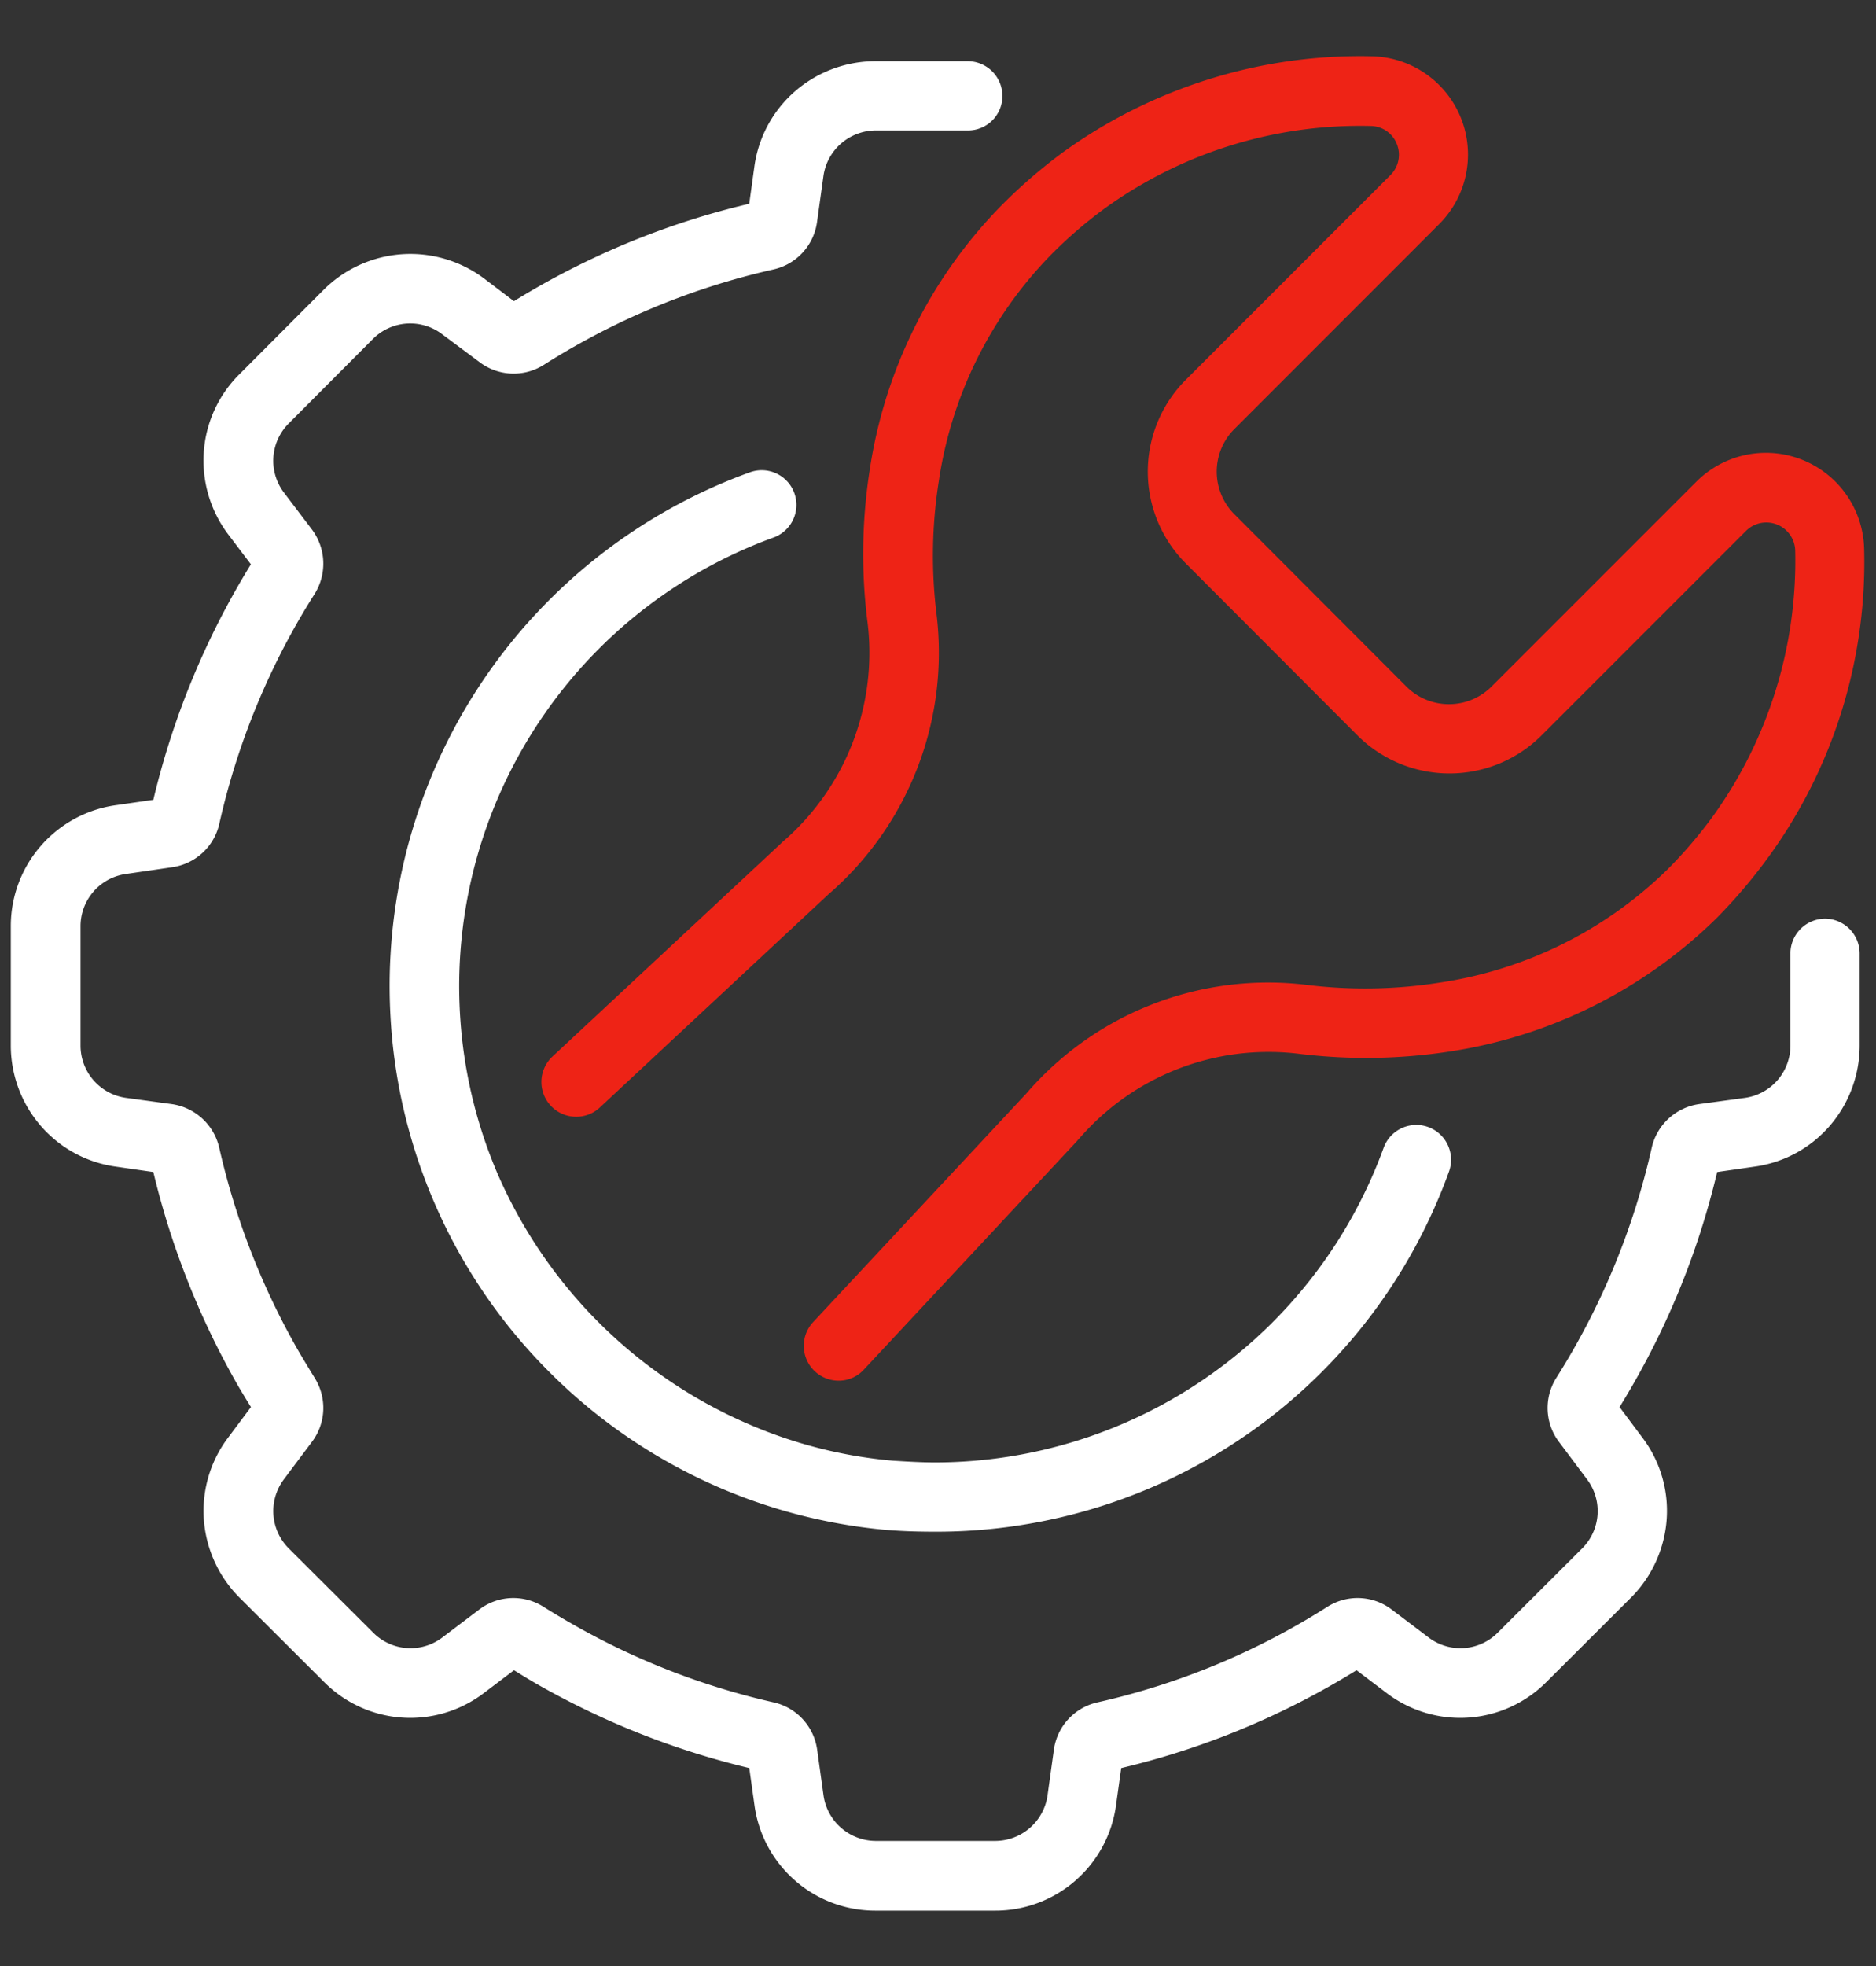
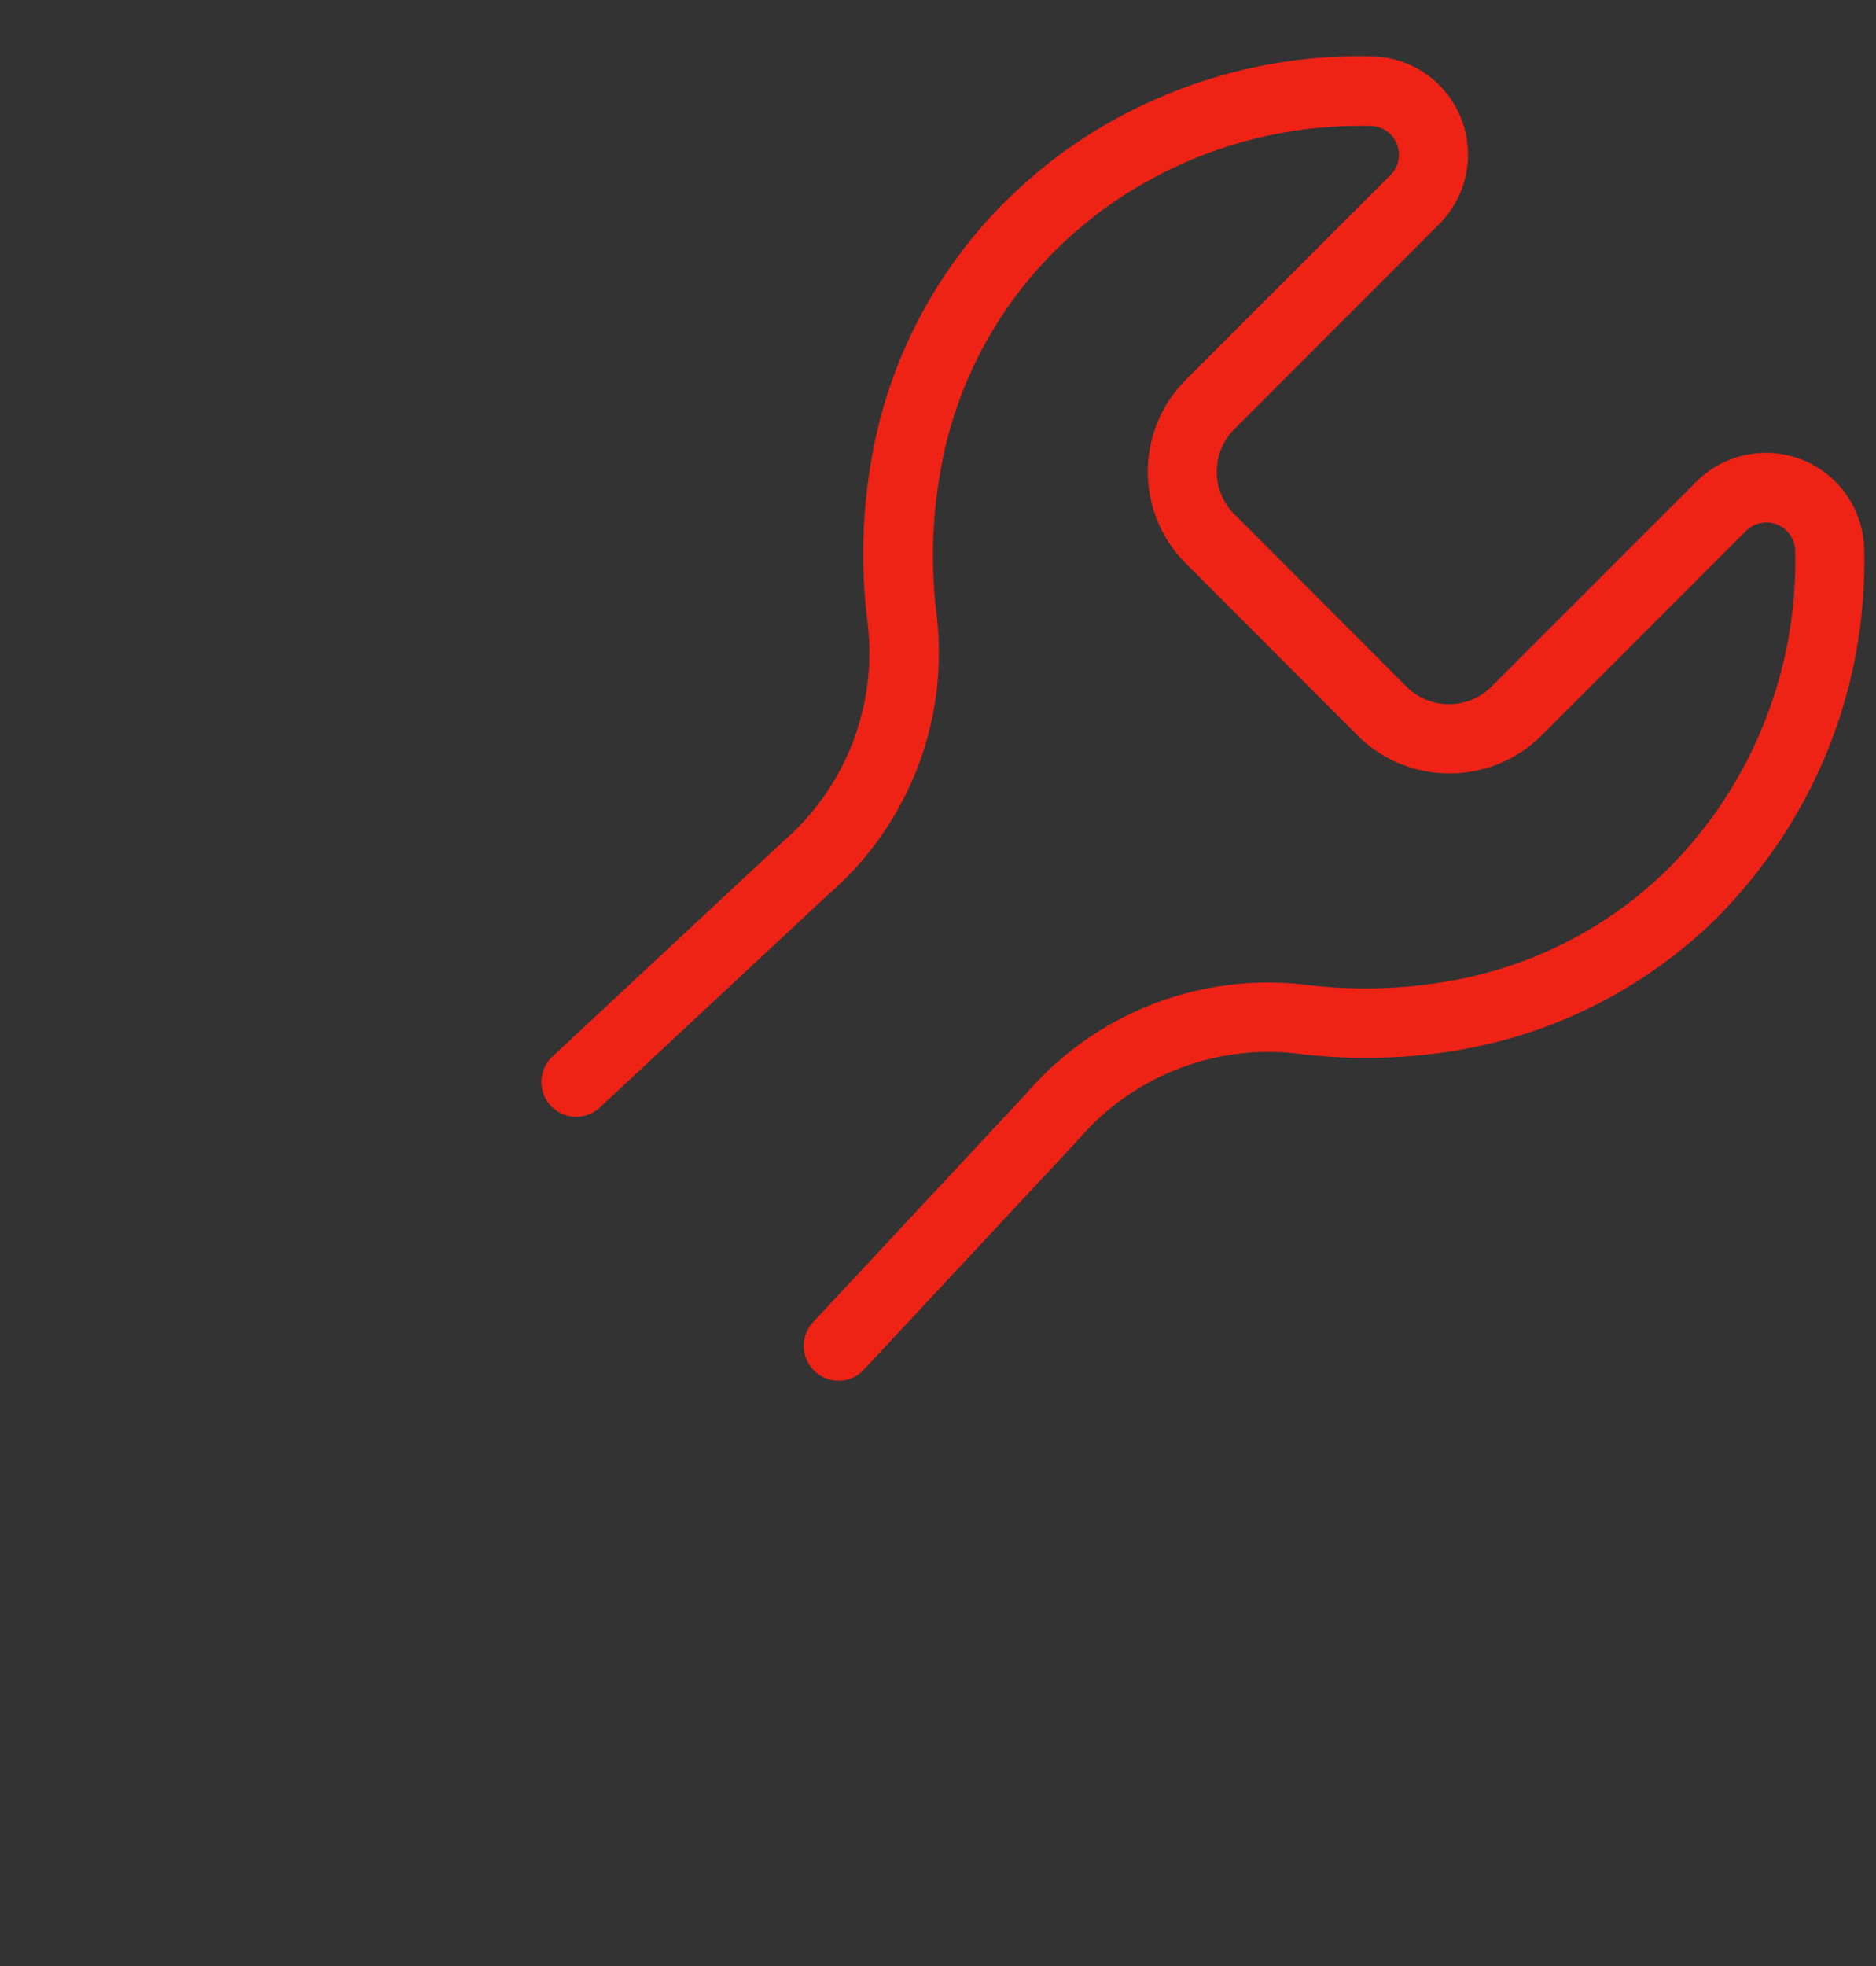
<svg xmlns="http://www.w3.org/2000/svg" id="组_106" data-name="组 106" width="42" height="44" viewBox="0 0 42 44">
  <rect x="0" y="0" width="42" height="44" fill="#333333" stroke="none" />
  <defs>
    <style>
      .cls-1 {
        fill: #fff;
      }

      .cls-1, .cls-2 {
        fill-rule: evenodd;
      }

      .cls-2 {
        fill: #ee2316;
      }
    </style>
  </defs>
-   <path id="形状_41" data-name="形状 41" class="cls-1" d="M331.206,3567.43a0.779,0.779,0,0,0-.778.78v2.06a1.182,1.182,0,0,1-1.016,1.17l-1.029.14a1.27,1.27,0,0,0-1.061.98,16.346,16.346,0,0,1-2.137,5.15,1.259,1.259,0,0,0,.062,1.43l0.629,0.84a1.178,1.178,0,0,1-.107,1.54l-1.894,1.89a1.178,1.178,0,0,1-1.543.11l-0.833-.63a1.261,1.261,0,0,0-1.437-.06,16.209,16.209,0,0,1-5.151,2.14,1.263,1.263,0,0,0-.973,1.06l-0.143,1.03a1.186,1.186,0,0,1-1.166,1.01h-2.68a1.186,1.186,0,0,1-1.167-1.01l-0.143-1.03a1.263,1.263,0,0,0-.973-1.06,16.321,16.321,0,0,1-4.554-1.78c-0.193-.11-0.394-0.23-0.6-0.36a1.261,1.261,0,0,0-1.437.06l-0.832.63a1.178,1.178,0,0,1-1.543-.11l-1.895-1.89a1.181,1.181,0,0,1-.107-1.54l0.629-.84a1.261,1.261,0,0,0,.063-1.43c-0.129-.21-0.25-0.41-0.361-0.6a16.43,16.43,0,0,1-1.776-4.55,1.275,1.275,0,0,0-1.062-.98l-1.028-.14a1.182,1.182,0,0,1-1.016-1.17v-2.68a1.18,1.18,0,0,1,1.016-1.16l1.028-.15a1.264,1.264,0,0,0,1.062-.97,16.248,16.248,0,0,1,2.136-5.15,1.275,1.275,0,0,0-.062-1.44l-0.629-.83a1.179,1.179,0,0,1,.107-1.54l1.894-1.9a1.179,1.179,0,0,1,1.544-.1l0.831,0.62a1.263,1.263,0,0,0,1.438.07,16.217,16.217,0,0,1,5.149-2.14,1.264,1.264,0,0,0,.975-1.06l0.143-1.03a1.186,1.186,0,0,1,1.167-1.02h2.062a0.771,0.771,0,0,0,.778-0.77,0.779,0.779,0,0,0-.778-0.78h-2.062a2.752,2.752,0,0,0-1.8.67,2.724,2.724,0,0,0-.912,1.68l-0.116.84a17.787,17.787,0,0,0-5.268,2.18l-0.672-.51a2.752,2.752,0,0,0-3.583.25l-1.895,1.9a2.709,2.709,0,0,0-.794,1.74,2.747,2.747,0,0,0,.547,1.84l0.508,0.67a17.928,17.928,0,0,0-2.184,5.27l-0.832.12a2.73,2.73,0,0,0-2.359,2.7v2.68a2.748,2.748,0,0,0,.673,1.8,2.714,2.714,0,0,0,1.685.91l0.833,0.12a18.074,18.074,0,0,0,1.9,4.79c0.089,0.15.185,0.31,0.285,0.47l-0.508.68a2.721,2.721,0,0,0-.547,1.83,2.757,2.757,0,0,0,.794,1.75l1.895,1.89a2.72,2.72,0,0,0,3.582.25l0.673-.51c0.163,0.1.323,0.2,0.479,0.29a18.059,18.059,0,0,0,4.789,1.9l0.116,0.83a2.727,2.727,0,0,0,2.708,2.36h2.68a2.727,2.727,0,0,0,2.707-2.36l0.116-.83a17.811,17.811,0,0,0,5.268-2.19l0.673,0.51a2.72,2.72,0,0,0,3.582-.25l1.895-1.89a2.757,2.757,0,0,0,.794-1.75,2.715,2.715,0,0,0-.547-1.83l-0.508-.68a17.789,17.789,0,0,0,2.185-5.26l0.832-.12a2.717,2.717,0,0,0,1.686-.91,2.752,2.752,0,0,0,.672-1.8v-2.06A0.78,0.78,0,0,0,331.206,3567.43Zm-23.544-8.53a0.776,0.776,0,1,0-.529-1.46,12.225,12.225,0,0,0-8.066,11.49c0,0.37.017,0.74,0.049,1.11a12.2,12.2,0,0,0,3.531,7.54,12.2,12.2,0,0,0,7.537,3.53c0.364,0.03.736,0.04,1.1,0.04a12.2,12.2,0,0,0,11.5-8.06,0.778,0.778,0,1,0-1.464-.53,10.7,10.7,0,0,1-10.032,7.04c-0.323,0-.648-0.02-0.966-0.04a10.4,10.4,0,0,1-3.2-.81,10.772,10.772,0,0,1-5.655-5.65,10.641,10.641,0,0,1-.8-3.2c-0.028-.32-0.043-0.64-0.043-0.97A10.69,10.69,0,0,1,307.662,3558.9Z" transform="translate(-290.344 -3546.87)" />
  <path id="形状_41_拷贝" data-name="形状 41 拷贝" class="cls-2" d="M309.769,3560.82a5.582,5.582,0,0,1-1.914,4.9c-0.006.01-.013,0.01-0.02,0.02l-5.138,4.79a0.779,0.779,0,0,0,1.061,1.14l5.128-4.78a7.148,7.148,0,0,0,2.427-6.26,10.714,10.714,0,0,1,.05-3,9.161,9.161,0,0,1,2.542-5.09,10.1,10.1,0,0,1,1.15-.99,9.757,9.757,0,0,1,5.979-1.86,0.633,0.633,0,0,1,.581.4,0.641,0.641,0,0,1-.143.7l-4.58,4.58a2.906,2.906,0,0,0,0,4.11l3.844,3.85a2.92,2.92,0,0,0,4.119,0l4.58-4.58a0.646,0.646,0,0,1,1.1.44,9.785,9.785,0,0,1-1.865,5.98,10.264,10.264,0,0,1-.986,1.15,9.217,9.217,0,0,1-5.1,2.54,10.719,10.719,0,0,1-3,.05,7.141,7.141,0,0,0-6.26,2.43l-4.777,5.12a0.78,0.78,0,0,0,.569,1.31,0.761,0.761,0,0,0,.57-0.25l4.786-5.13a0.036,0.036,0,0,1,.018-0.02,5.6,5.6,0,0,1,4.9-1.92,12.318,12.318,0,0,0,3.432-.05,10.844,10.844,0,0,0,5.951-2.98,11.861,11.861,0,0,0,1.142-1.34,11.225,11.225,0,0,0,2.163-6.93,2.2,2.2,0,0,0-3.756-1.5l-4.58,4.58a1.348,1.348,0,0,1-1.917,0l-3.844-3.85a1.347,1.347,0,0,1,0-1.91l4.579-4.58a2.2,2.2,0,0,0-1.5-3.76,11.371,11.371,0,0,0-6.935,2.16,11.807,11.807,0,0,0-1.333,1.15,10.7,10.7,0,0,0-2.977,5.95A12.151,12.151,0,0,0,309.769,3560.82Z" transform="translate(-290.344 -3546.87)" />
</svg>